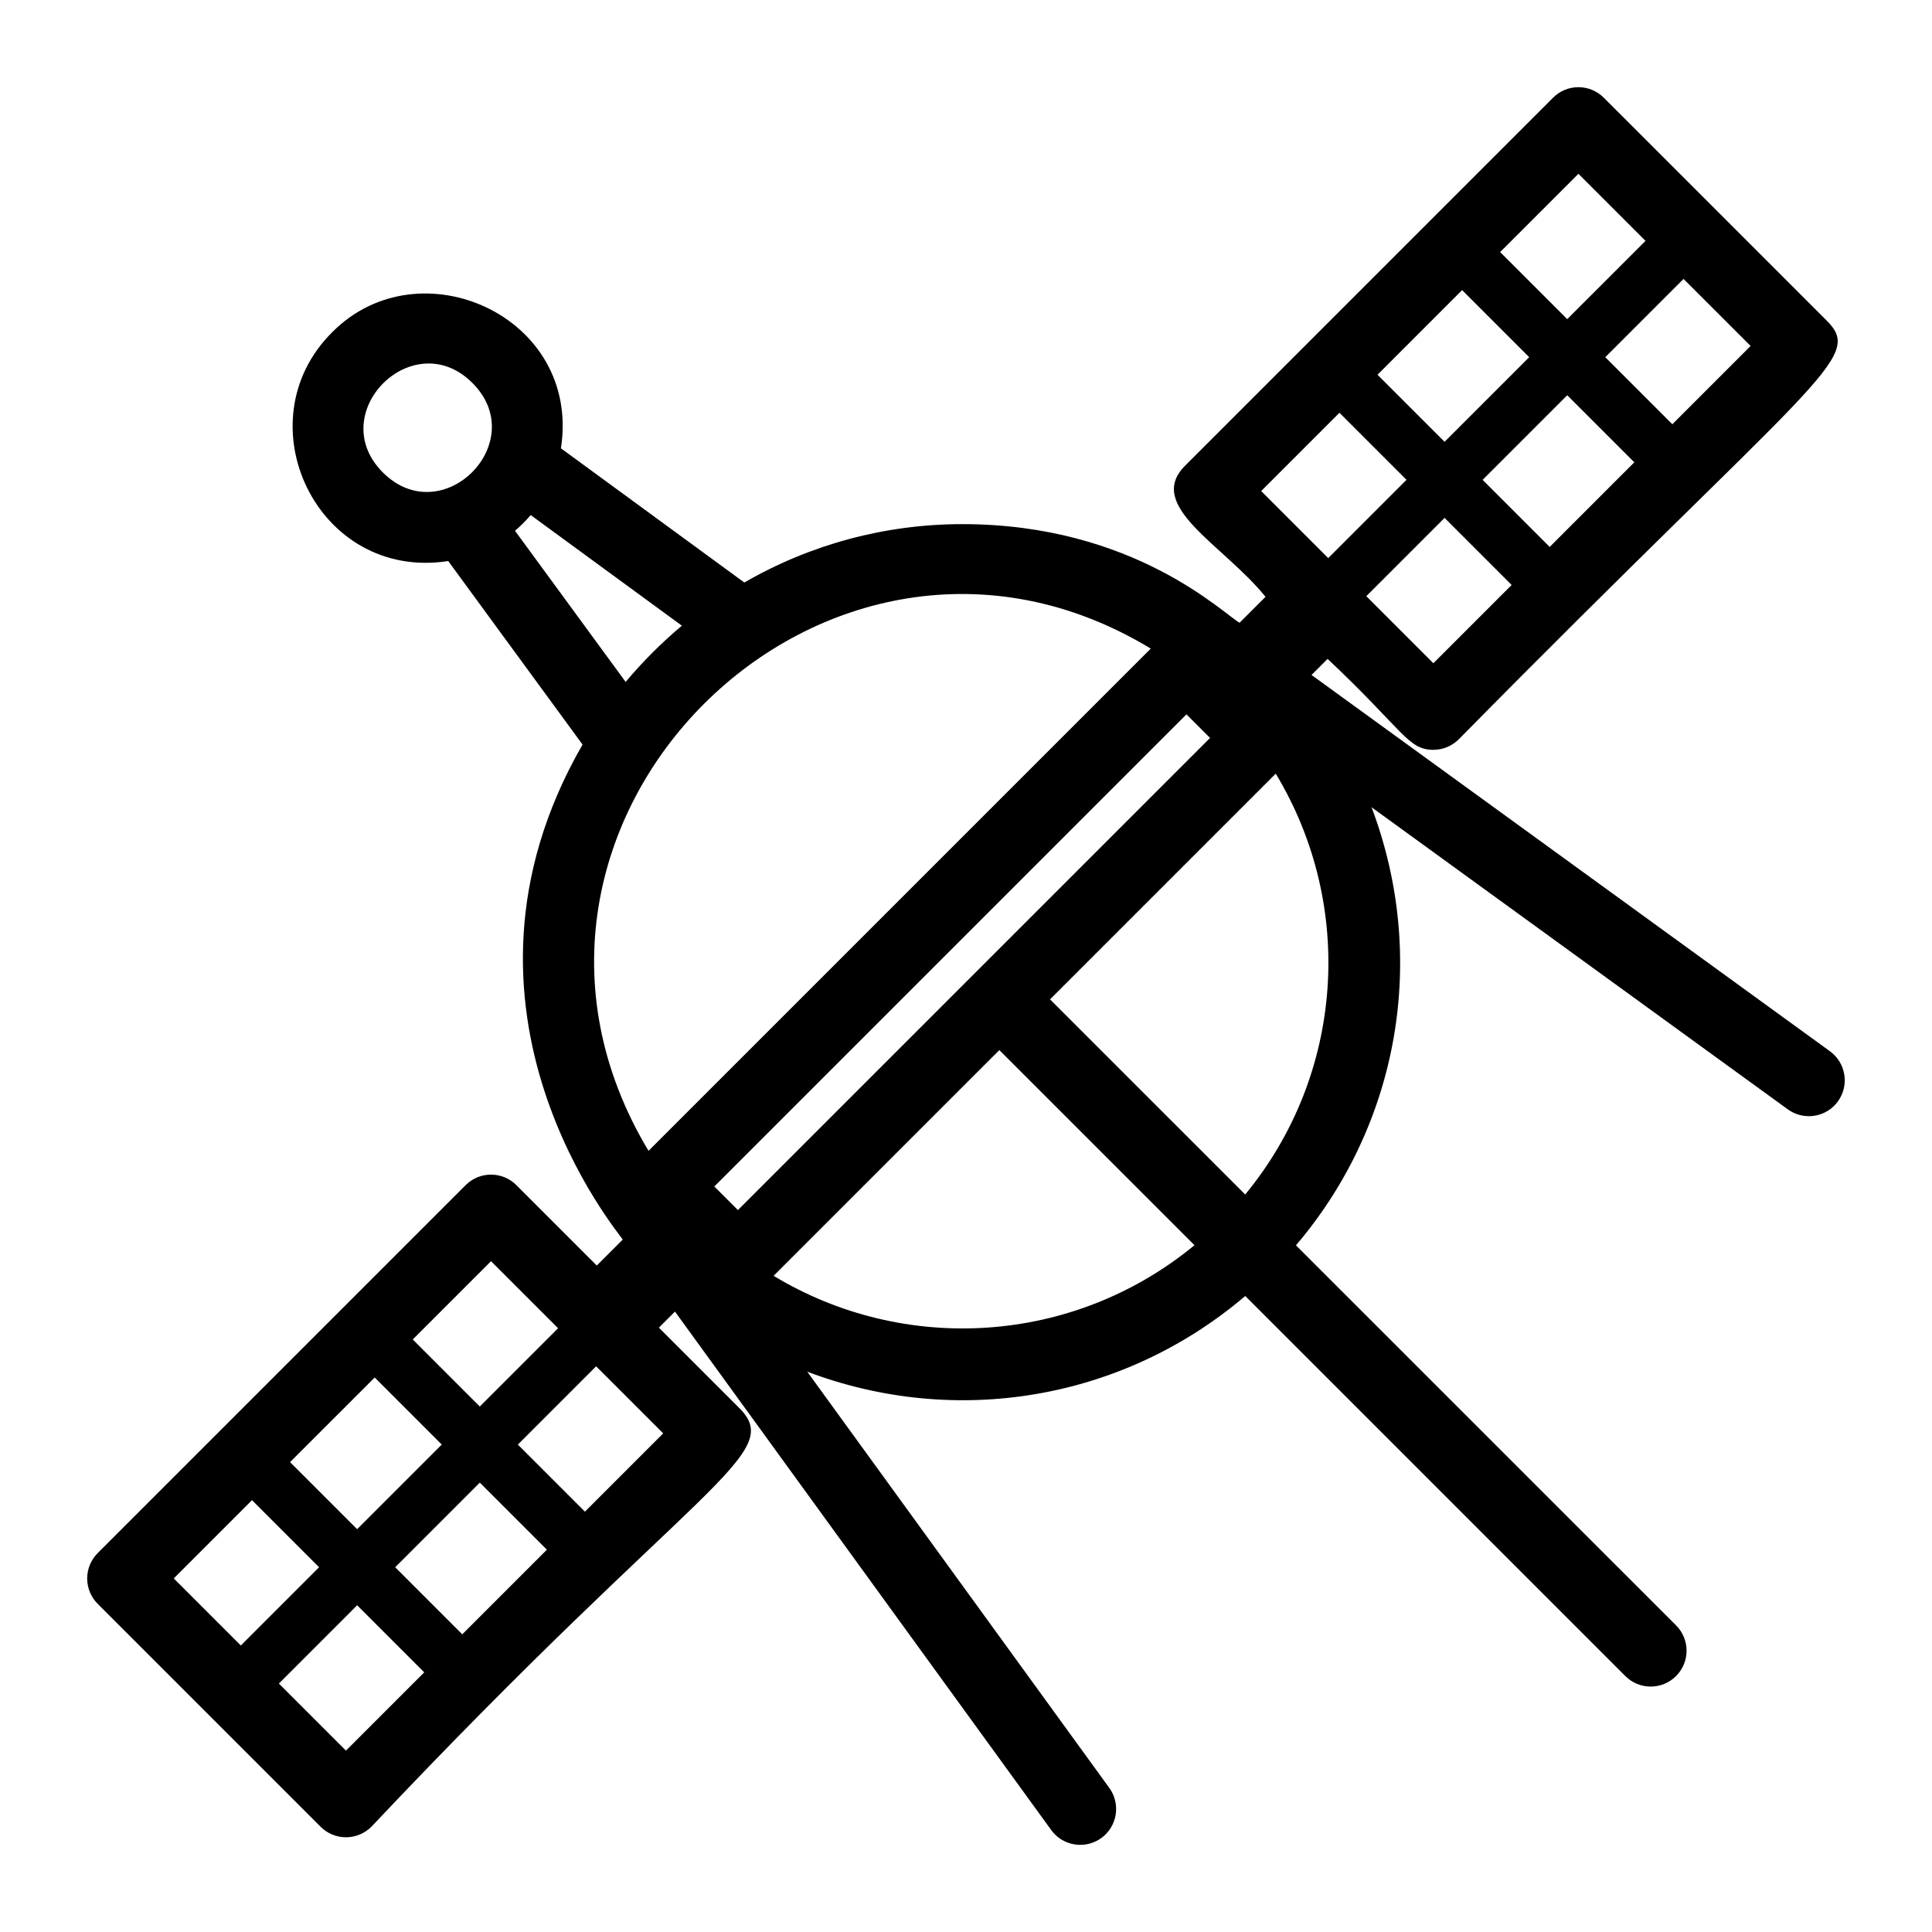
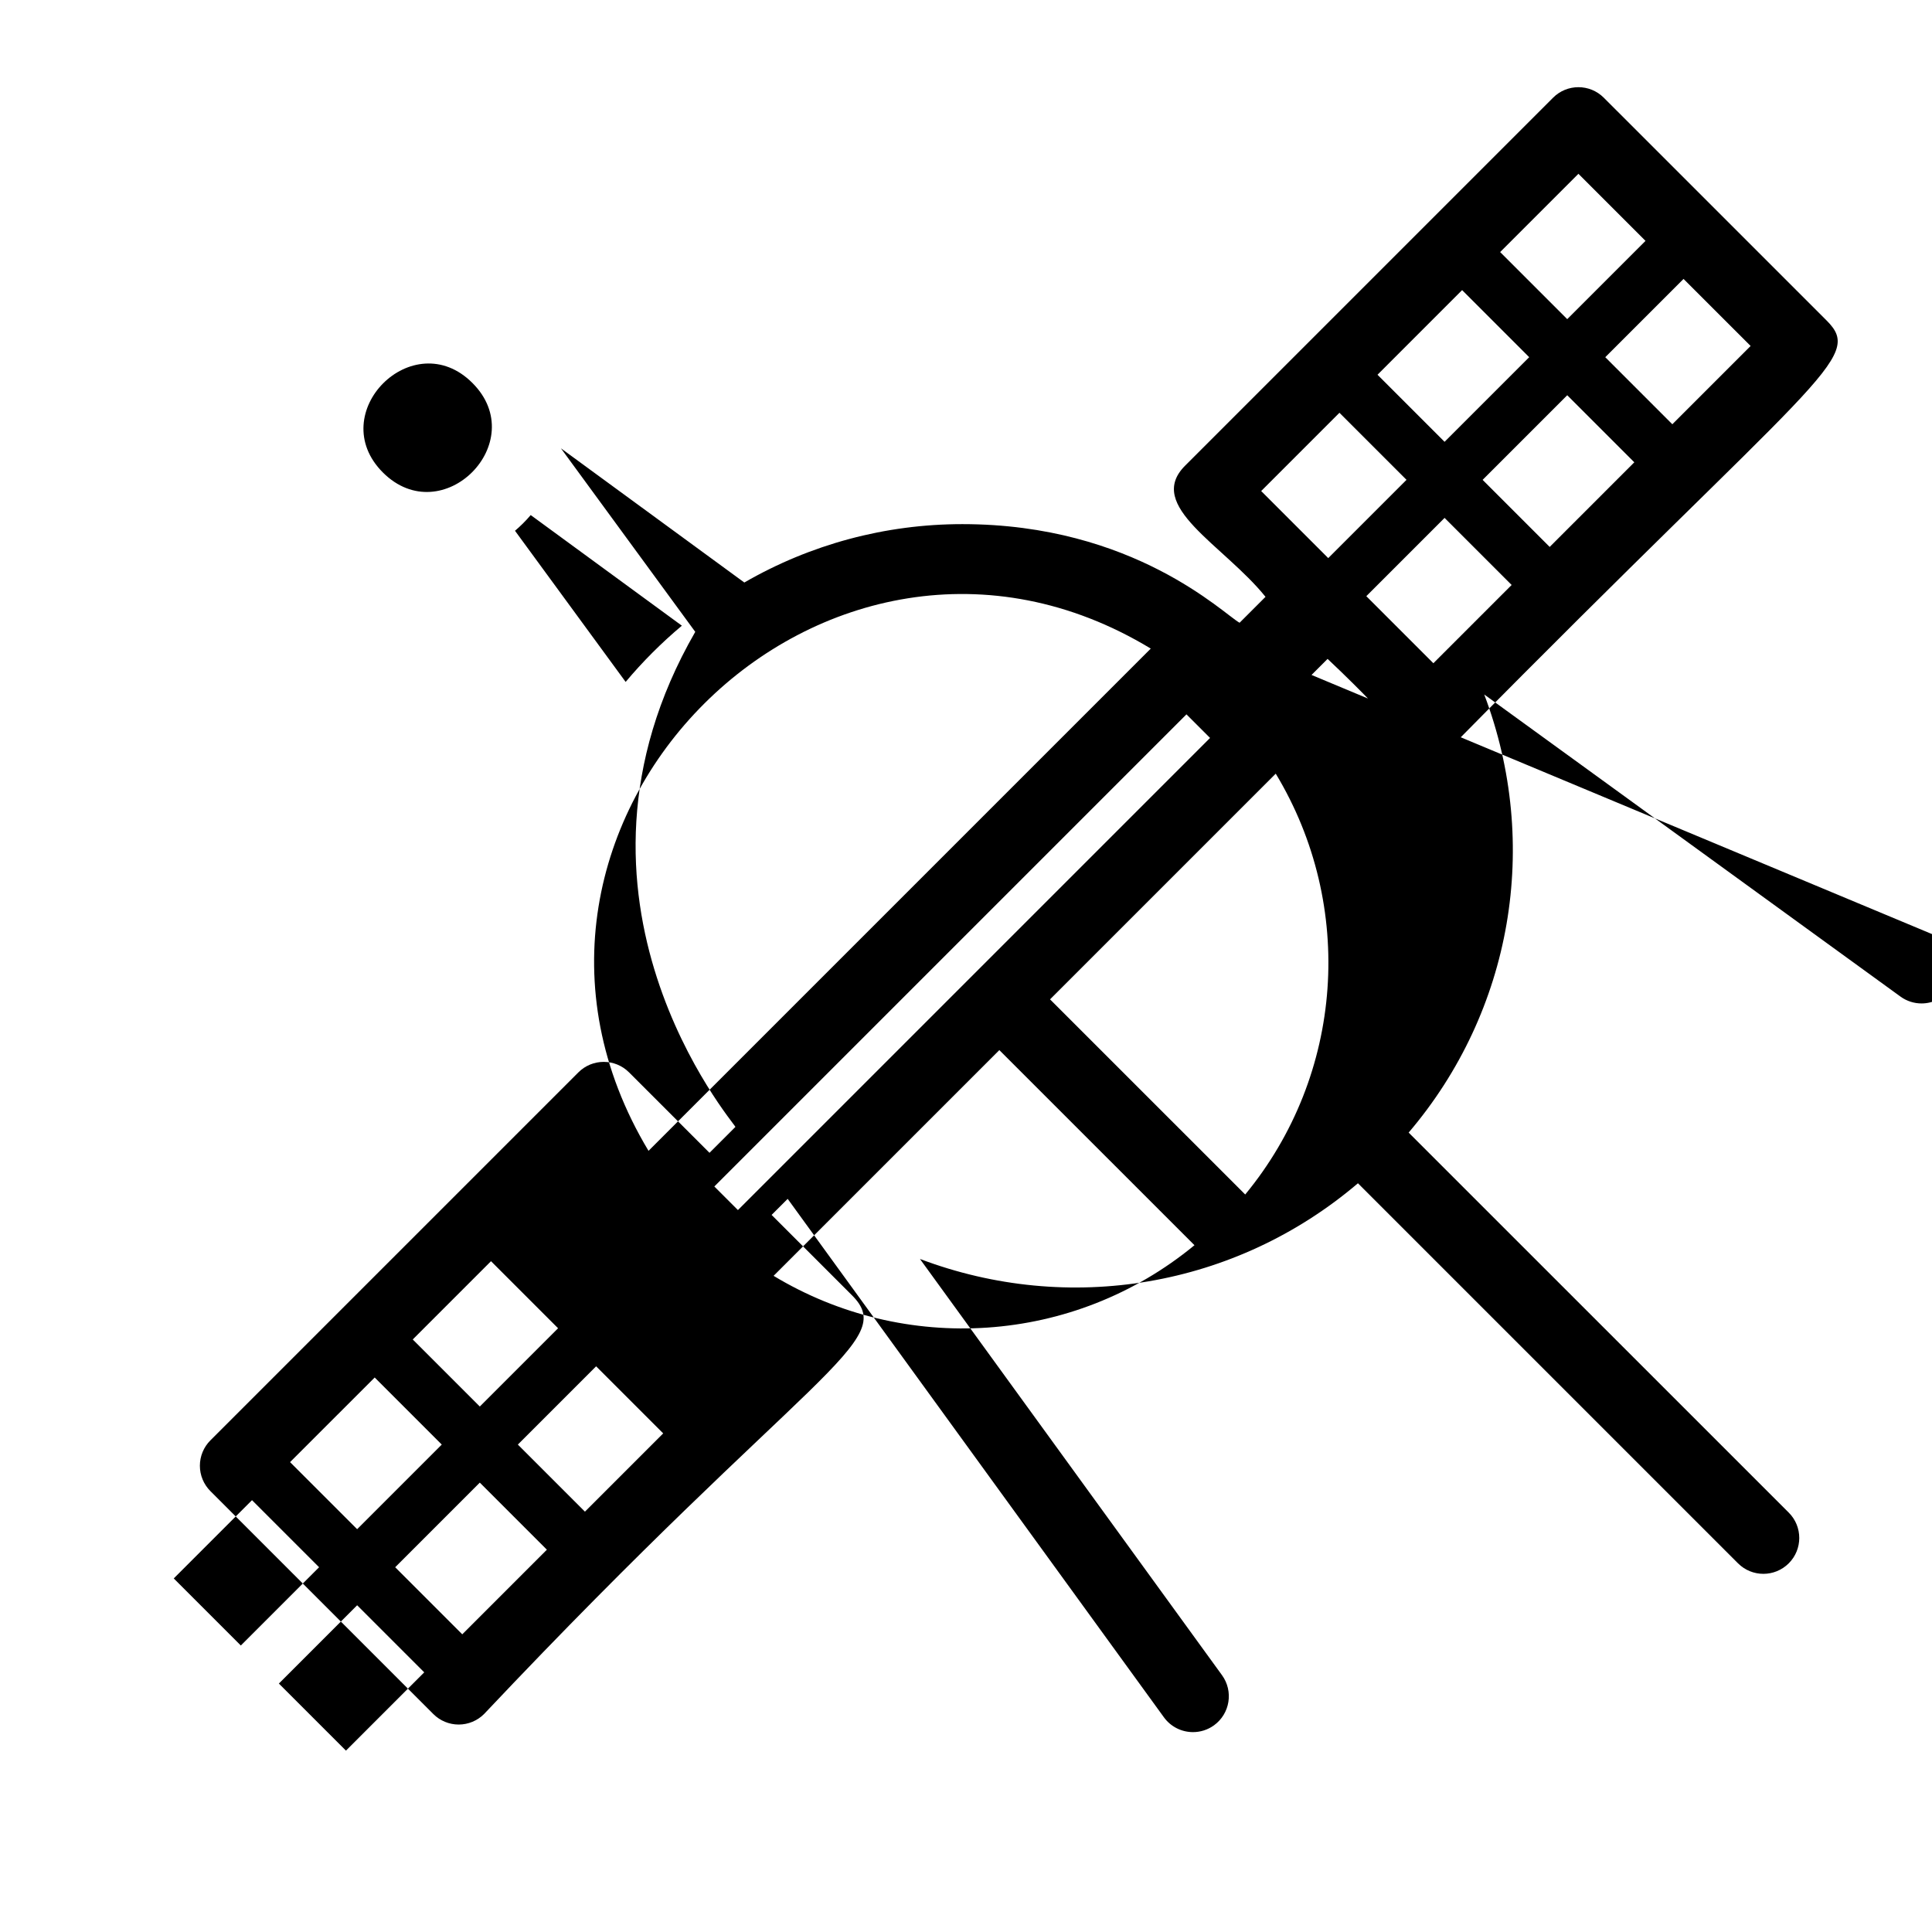
<svg xmlns="http://www.w3.org/2000/svg" fill="#000000" width="800px" height="800px" version="1.1" viewBox="144 144 512 512">
-   <path d="m491.57 322.87 4.258-4.258c20.184 19 21.262 24.098 28.031 24.098 2.434 0 4.863-0.93 6.723-2.785 95.418-96.766 107.57-100.9 97.516-110.96l-59.078-59.074c-3.715-3.715-9.73-3.715-13.441 0l-97.516 97.52c-10.699 10.699 10.188 20.957 21.312 34.754l-6.871 6.871c-4.238-2.316-27.977-26.137-73.469-26.137-20.457 0-40.305 5.375-57.781 15.473l-48.602-35.566c5.43-35.035-37.523-54.07-60.59-30.785-23.992 23.781-4.027 66.055 30.723 60.66l35.598 48.641c-40.801 70.77 10.203 130.01 10.645 131.19l-6.871 6.871-21.312-21.312c-3.715-3.715-9.73-3.715-13.441 0l-97.516 97.516c-1.781 1.781-2.785 4.199-2.785 6.723 0 2.519 1.004 4.938 2.785 6.723l59.078 59.078c1.781 1.781 4.199 2.785 6.723 2.785 2.519 0 4.938-1.004 6.723-2.785 86.516-91.66 109.87-98.602 97.516-110.96l-21.312-21.312 4.258-4.258 99.711 137.4c1.859 2.562 4.762 3.922 7.703 3.922 1.934 0 3.891-0.59 5.574-1.809 4.246-3.086 5.195-9.027 2.113-13.281l-80.043-110.3c39.395 14.891 83.59 7.574 116.07-20.062l100.72 100.72c1.855 1.855 4.289 2.785 6.723 2.785s4.863-0.93 6.723-2.785c3.715-3.715 3.715-9.73 0-13.441l-100.73-100.71c27.453-32.223 35.039-76.418 20.031-116.1l110.32 80.066c1.684 1.223 3.641 1.809 5.574 1.809 2.941 0 5.844-1.359 7.703-3.922 3.082-4.25 2.137-10.191-2.113-13.281zm32.289-3.106-17.773-17.773 20.742-20.742 17.773 17.773zm30.824-30.824-17.773-17.773 22.426-22.426 17.773 17.773zm53.25-53.254-20.746 20.746-17.773-17.773 20.742-20.742zm-45.633-45.629 17.777 17.777-20.746 20.742-17.777-17.777zm-30.824 30.824 17.777 17.777-22.426 22.426-17.773-17.773zm-53.25 53.25 20.742-20.742 17.773 17.773-20.742 20.742zm-232.75-4.91c-15.715-15.715 8.027-39.445 23.723-23.727 15.68 15.676-7.953 39.449-23.723 23.727zm35.004 15.438c1.418-1.199 2.844-2.606 4.164-4.16l40.062 29.316c-5.344 4.469-10.465 9.598-14.902 14.902zm-6.356 193.57 17.773 17.773-20.742 20.742-17.773-17.773zm-30.824 30.824 17.773 17.773-22.426 22.426-17.777-17.773zm-53.254 53.25 20.742-20.742 17.777 17.773-20.742 20.746zm45.637 45.633-17.777-17.777 20.742-20.746 17.777 17.777zm30.824-30.824-17.777-17.777 22.422-22.426 17.777 17.777zm53.25-53.25-20.742 20.742-17.777-17.777 20.742-20.742zm-3.891-74.879c-52.082-86.715 47.23-185.09 133.1-133.1zm17.441 9.449 125.12-125.12 6.254 6.25-125.12 125.12zm15.707 23.676 59.824-59.82 51.711 51.707c-32.121 26.465-76.902 29.043-111.54 8.113zm124.98-21.551-51.719-51.715 59.812-59.812c21.16 35.023 18.09 79.797-8.094 111.53z" />
+   <path d="m491.57 322.87 4.258-4.258c20.184 19 21.262 24.098 28.031 24.098 2.434 0 4.863-0.93 6.723-2.785 95.418-96.766 107.57-100.9 97.516-110.96l-59.078-59.074c-3.715-3.715-9.73-3.715-13.441 0l-97.516 97.52c-10.699 10.699 10.188 20.957 21.312 34.754l-6.871 6.871c-4.238-2.316-27.977-26.137-73.469-26.137-20.457 0-40.305 5.375-57.781 15.473l-48.602-35.566l35.598 48.641c-40.801 70.77 10.203 130.01 10.645 131.19l-6.871 6.871-21.312-21.312c-3.715-3.715-9.73-3.715-13.441 0l-97.516 97.516c-1.781 1.781-2.785 4.199-2.785 6.723 0 2.519 1.004 4.938 2.785 6.723l59.078 59.078c1.781 1.781 4.199 2.785 6.723 2.785 2.519 0 4.938-1.004 6.723-2.785 86.516-91.66 109.87-98.602 97.516-110.96l-21.312-21.312 4.258-4.258 99.711 137.4c1.859 2.562 4.762 3.922 7.703 3.922 1.934 0 3.891-0.59 5.574-1.809 4.246-3.086 5.195-9.027 2.113-13.281l-80.043-110.3c39.395 14.891 83.59 7.574 116.07-20.062l100.72 100.72c1.855 1.855 4.289 2.785 6.723 2.785s4.863-0.93 6.723-2.785c3.715-3.715 3.715-9.73 0-13.441l-100.73-100.71c27.453-32.223 35.039-76.418 20.031-116.1l110.32 80.066c1.684 1.223 3.641 1.809 5.574 1.809 2.941 0 5.844-1.359 7.703-3.922 3.082-4.25 2.137-10.191-2.113-13.281zm32.289-3.106-17.773-17.773 20.742-20.742 17.773 17.773zm30.824-30.824-17.773-17.773 22.426-22.426 17.773 17.773zm53.25-53.254-20.746 20.746-17.773-17.773 20.742-20.742zm-45.633-45.629 17.777 17.777-20.746 20.742-17.777-17.777zm-30.824 30.824 17.777 17.777-22.426 22.426-17.773-17.773zm-53.25 53.25 20.742-20.742 17.773 17.773-20.742 20.742zm-232.75-4.91c-15.715-15.715 8.027-39.445 23.723-23.727 15.68 15.676-7.953 39.449-23.723 23.727zm35.004 15.438c1.418-1.199 2.844-2.606 4.164-4.16l40.062 29.316c-5.344 4.469-10.465 9.598-14.902 14.902zm-6.356 193.57 17.773 17.773-20.742 20.742-17.773-17.773zm-30.824 30.824 17.773 17.773-22.426 22.426-17.777-17.773zm-53.254 53.25 20.742-20.742 17.777 17.773-20.742 20.746zm45.637 45.633-17.777-17.777 20.742-20.746 17.777 17.777zm30.824-30.824-17.777-17.777 22.422-22.426 17.777 17.777zm53.25-53.25-20.742 20.742-17.777-17.777 20.742-20.742zm-3.891-74.879c-52.082-86.715 47.23-185.09 133.1-133.1zm17.441 9.449 125.12-125.12 6.254 6.25-125.12 125.12zm15.707 23.676 59.824-59.82 51.711 51.707c-32.121 26.465-76.902 29.043-111.54 8.113zm124.98-21.551-51.719-51.715 59.812-59.812c21.16 35.023 18.09 79.797-8.094 111.53z" />
</svg>